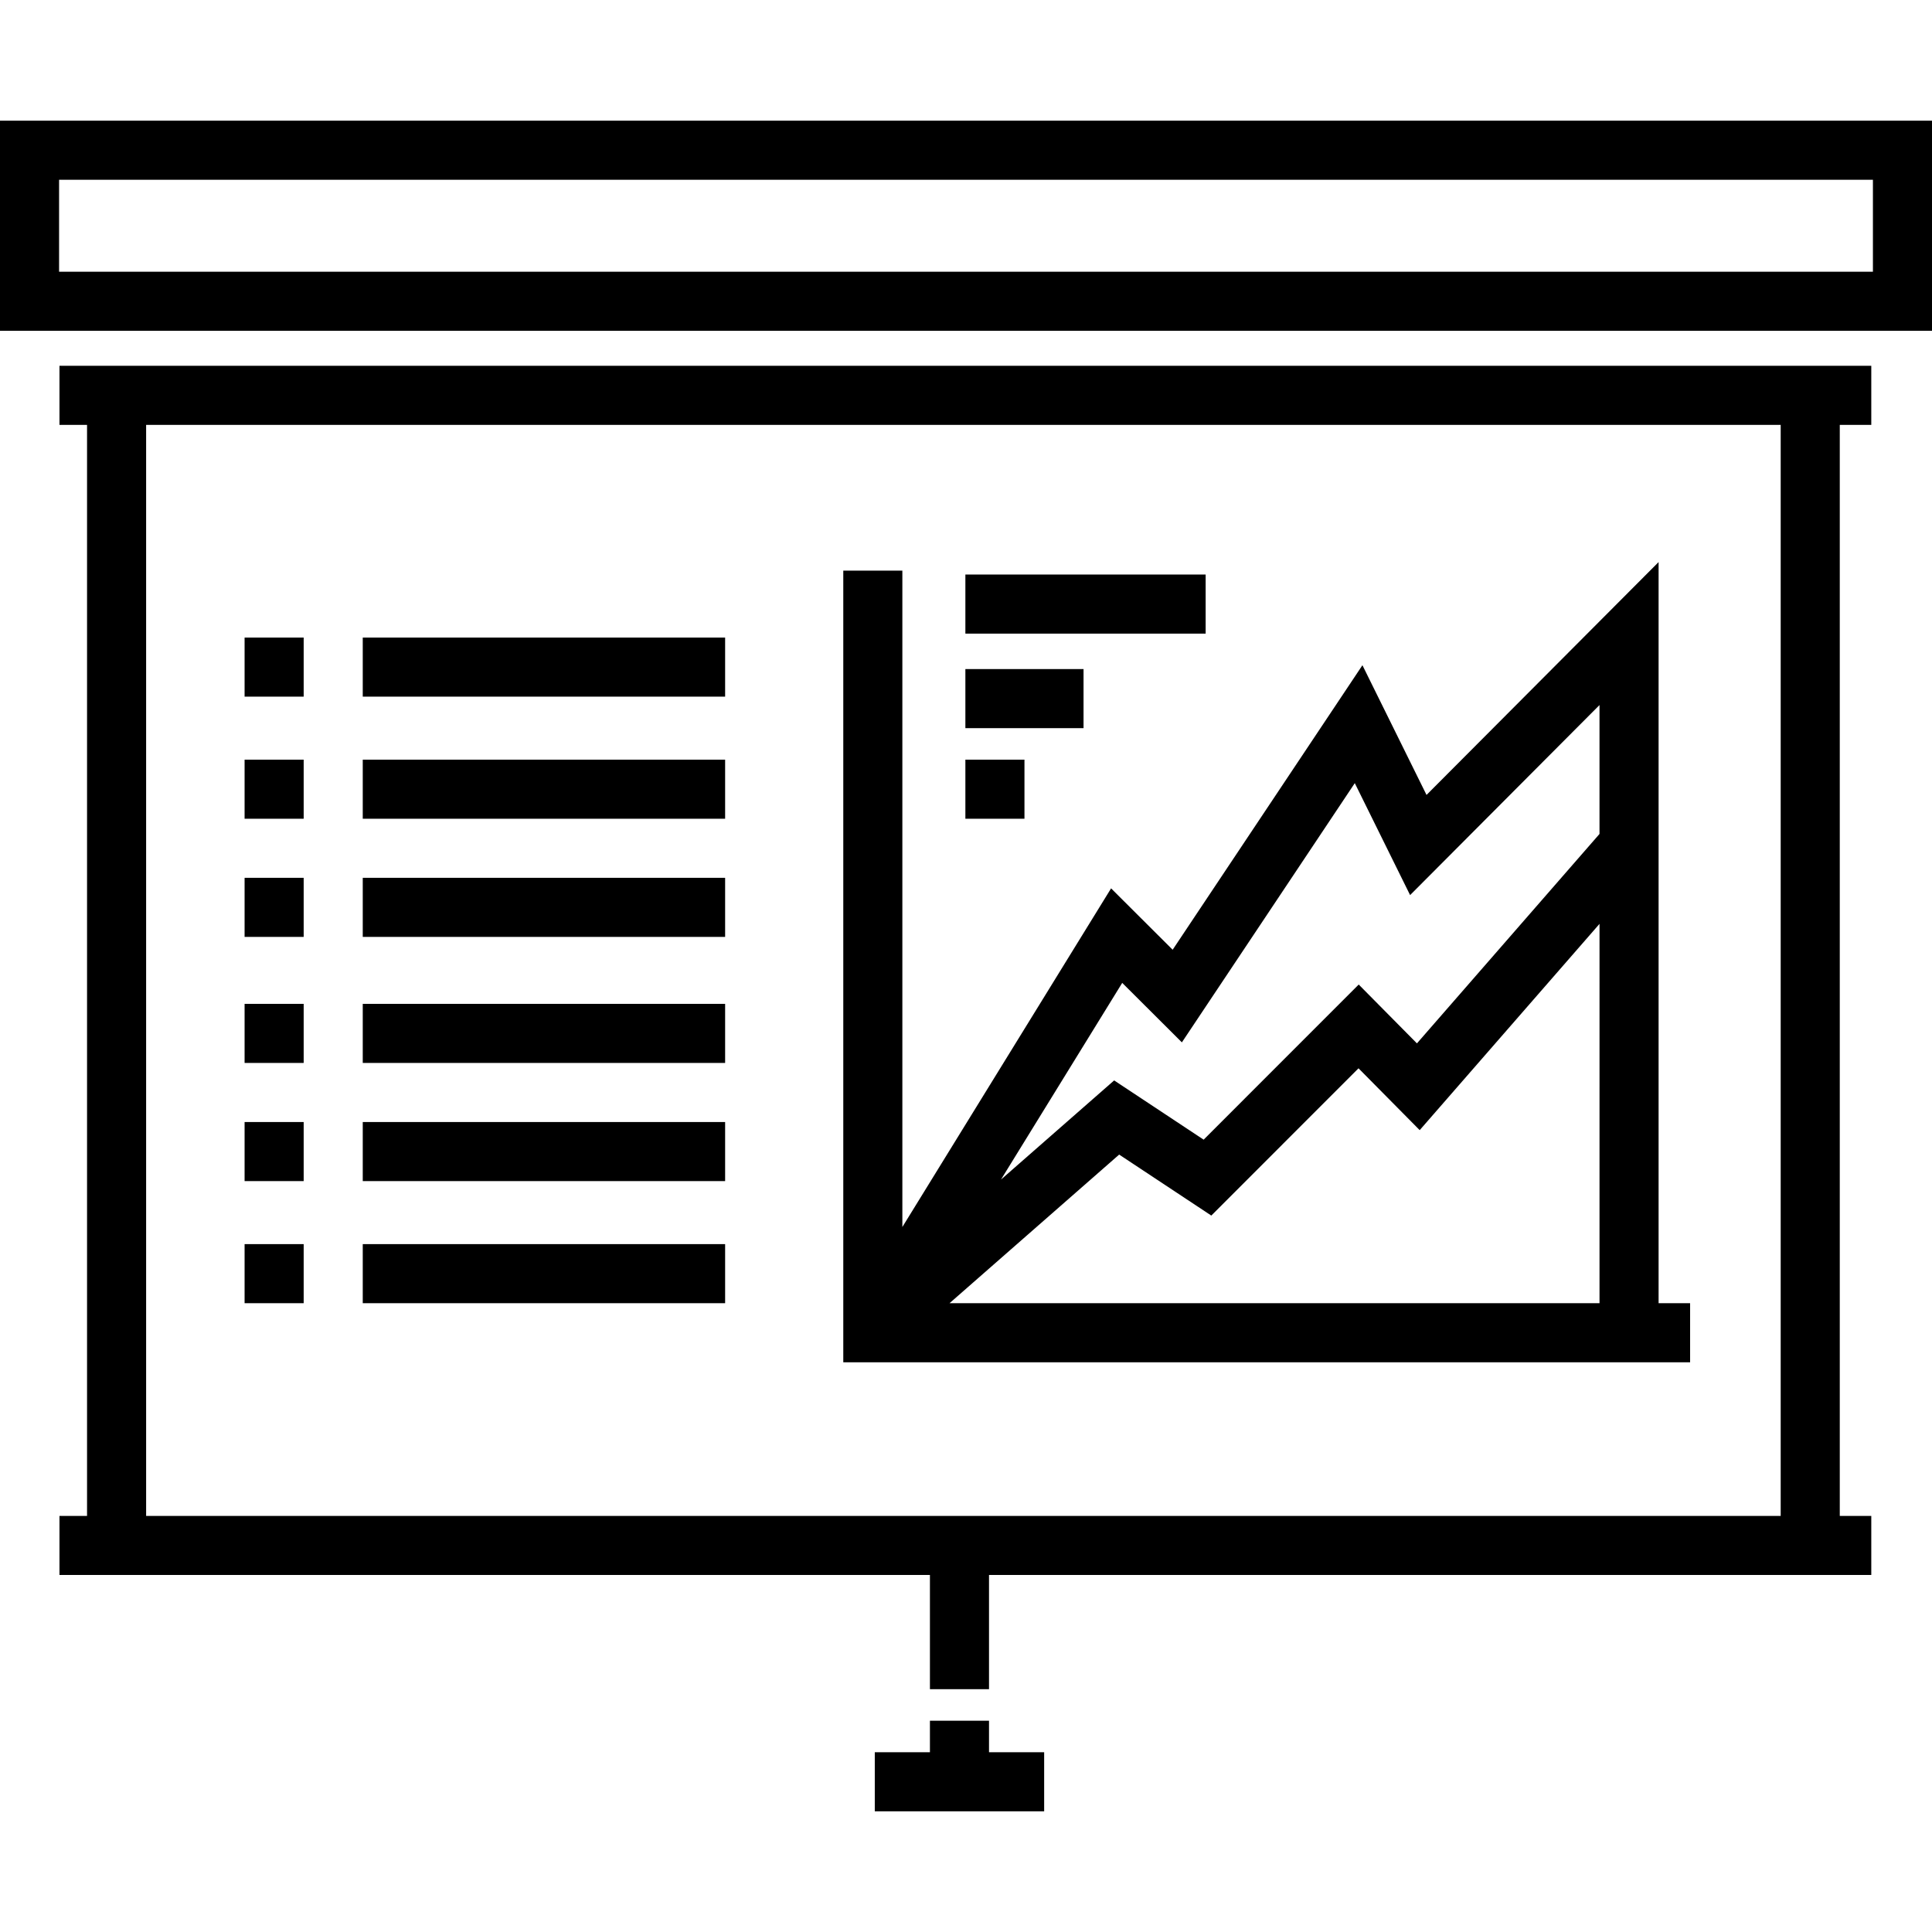
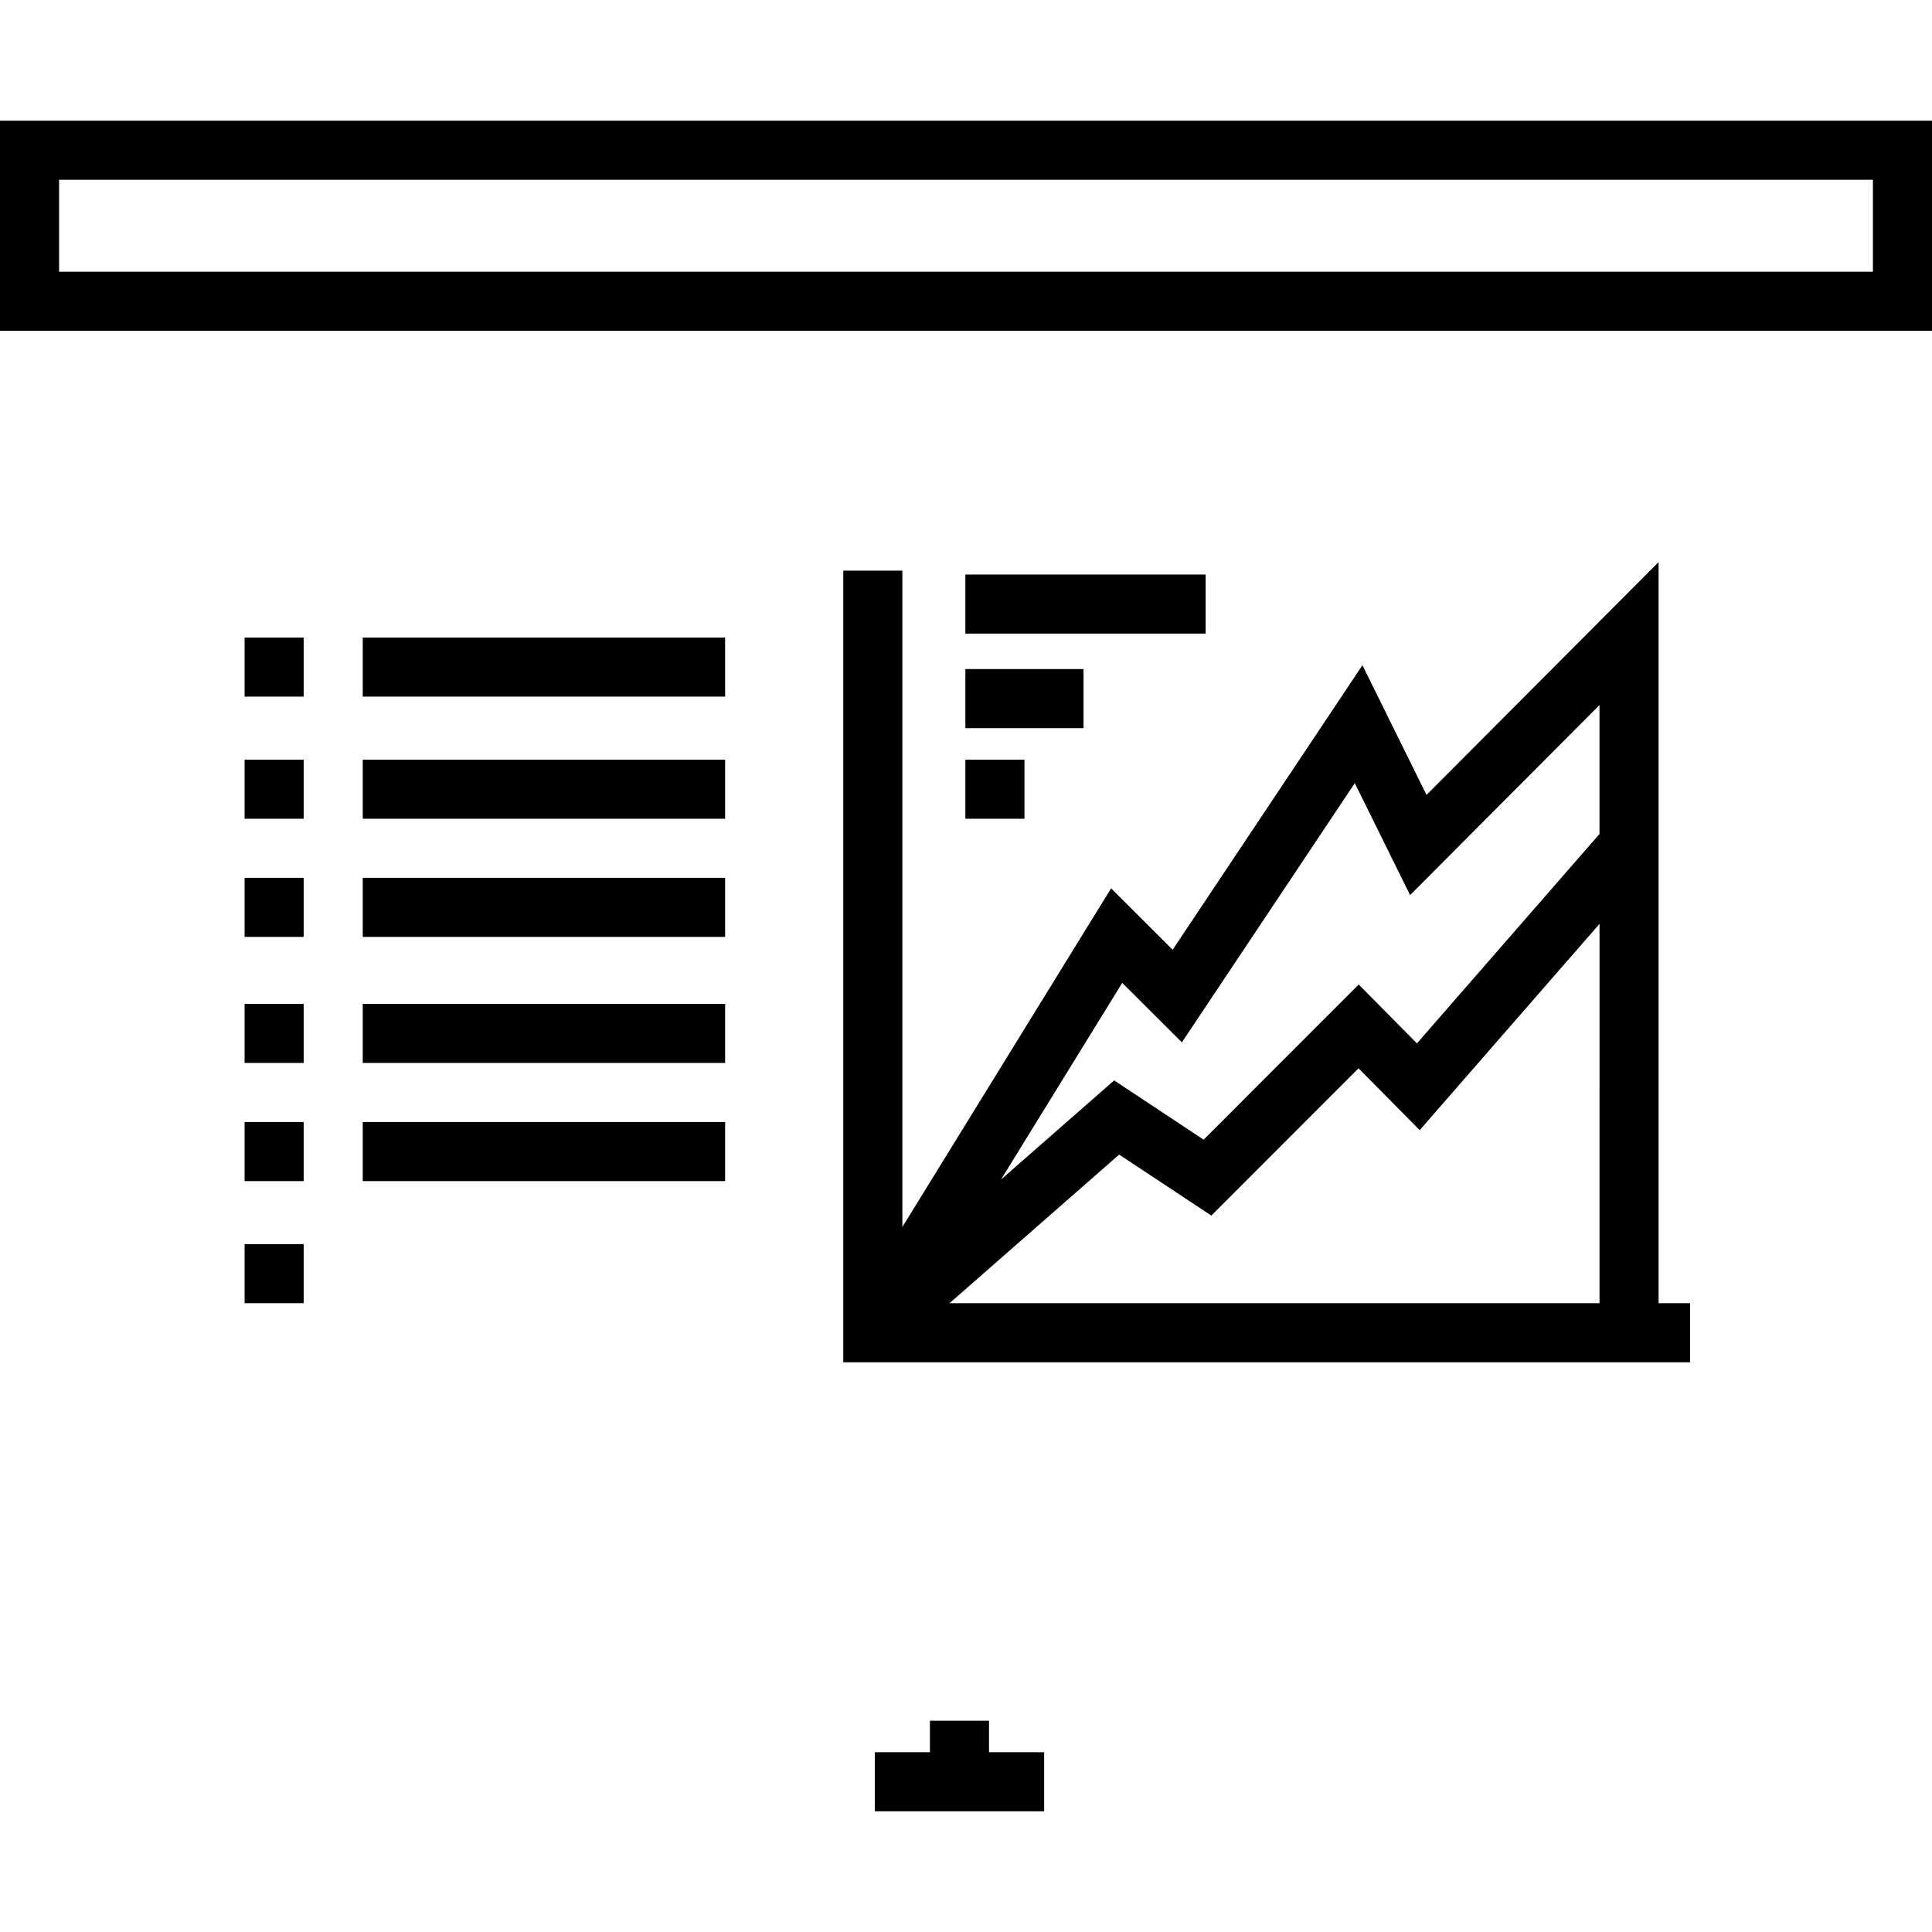
<svg xmlns="http://www.w3.org/2000/svg" fill="#000000" version="1.1" id="Layer_1" viewBox="0 0 512 512" xml:space="preserve">
  <g>
    <g>
      <path d="M0,31.983v55.685h512V31.983H0z M496.343,72.011H15.657V47.64h480.686V72.011z" />
    </g>
  </g>
  <g>
    <g>
-       <path d="M495.91,112.599V96.942H15.761v15.657h7.307v289.133h-7.307v15.657h230.68v30.27h15.657v-30.27H495.91v-15.657h-8.35    V112.599H495.91z M471.902,401.732H38.725V112.599h433.177V401.732z" />
-     </g>
+       </g>
  </g>
  <g>
    <g>
      <polygon points="262.098,464.36 262.098,456.009 246.441,456.009 246.441,464.36 231.828,464.36 231.828,480.017 276.712,480.017     276.712,464.36   " />
    </g>
  </g>
  <g>
    <g>
      <rect x="255.836" y="152.259" width="63.672" height="15.657" />
    </g>
  </g>
  <g>
    <g>
      <rect x="255.836" y="177.31" width="31.314" height="15.657" />
    </g>
  </g>
  <g>
    <g>
      <rect x="255.836" y="201.318" width="15.657" height="15.657" />
    </g>
  </g>
  <g>
    <g>
      <rect x="64.82" y="168.96" width="15.657" height="15.657" />
    </g>
  </g>
  <g>
    <g>
      <rect x="96.134" y="168.96" width="96.03" height="15.657" />
    </g>
  </g>
  <g>
    <g>
      <rect x="64.82" y="201.318" width="15.657" height="15.657" />
    </g>
  </g>
  <g>
    <g>
      <rect x="96.134" y="201.318" width="96.03" height="15.657" />
    </g>
  </g>
  <g>
    <g>
      <rect x="64.82" y="232.632" width="15.657" height="15.657" />
    </g>
  </g>
  <g>
    <g>
      <rect x="96.134" y="232.632" width="96.03" height="15.657" />
    </g>
  </g>
  <g>
    <g>
      <rect x="64.82" y="266.034" width="15.657" height="15.657" />
    </g>
  </g>
  <g>
    <g>
      <rect x="96.134" y="266.034" width="96.03" height="15.657" />
    </g>
  </g>
  <g>
    <g>
      <rect x="64.82" y="297.348" width="15.657" height="15.657" />
    </g>
  </g>
  <g>
    <g>
      <rect x="96.134" y="297.348" width="96.03" height="15.657" />
    </g>
  </g>
  <g>
    <g>
      <rect x="64.82" y="329.705" width="15.657" height="15.657" />
    </g>
  </g>
  <g>
    <g>
-       <rect x="96.134" y="329.705" width="96.03" height="15.657" />
-     </g>
+       </g>
  </g>
  <g>
    <g>
-       <path d="M439.545,345.367V148.955l-61.502,61.711l-16.984-34.375l-50.293,75.399l-16.315-16.266l-55.316,89.742V151.22h-15.657    v209.804h224.417v-15.657H439.545z M297.402,260.475l15.809,15.762l45.823-68.697l14.658,29.67l50.194-50.365v34.16h0.001    l-48.382,55.5l-15.43-15.595l-41.095,41.111l-23.717-15.699l-29.99,26.276L297.402,260.475z M423.889,287.958h-0.001v57.409    H251.631l44.959-39.39l24.419,16.162l39.011-39.026l16.212,16.387l47.657-54.668V287.958z" />
+       <path d="M439.545,345.367V148.955l-61.502,61.711l-16.984-34.375l-50.293,75.399l-16.315-16.266l-55.316,89.742V151.22h-15.657    v209.804h224.417v-15.657H439.545z M297.402,260.475l15.809,15.762l45.823-68.697l14.658,29.67l50.194-50.365v34.16h0.001    l-48.382,55.5l-15.43-15.595l-41.095,41.111l-23.717-15.699l-29.99,26.276L297.402,260.475z M423.889,287.958h-0.001v57.409    H251.631l44.959-39.39l24.419,16.162l39.011-39.026l16.212,16.387l47.657-54.668z" />
    </g>
  </g>
</svg>